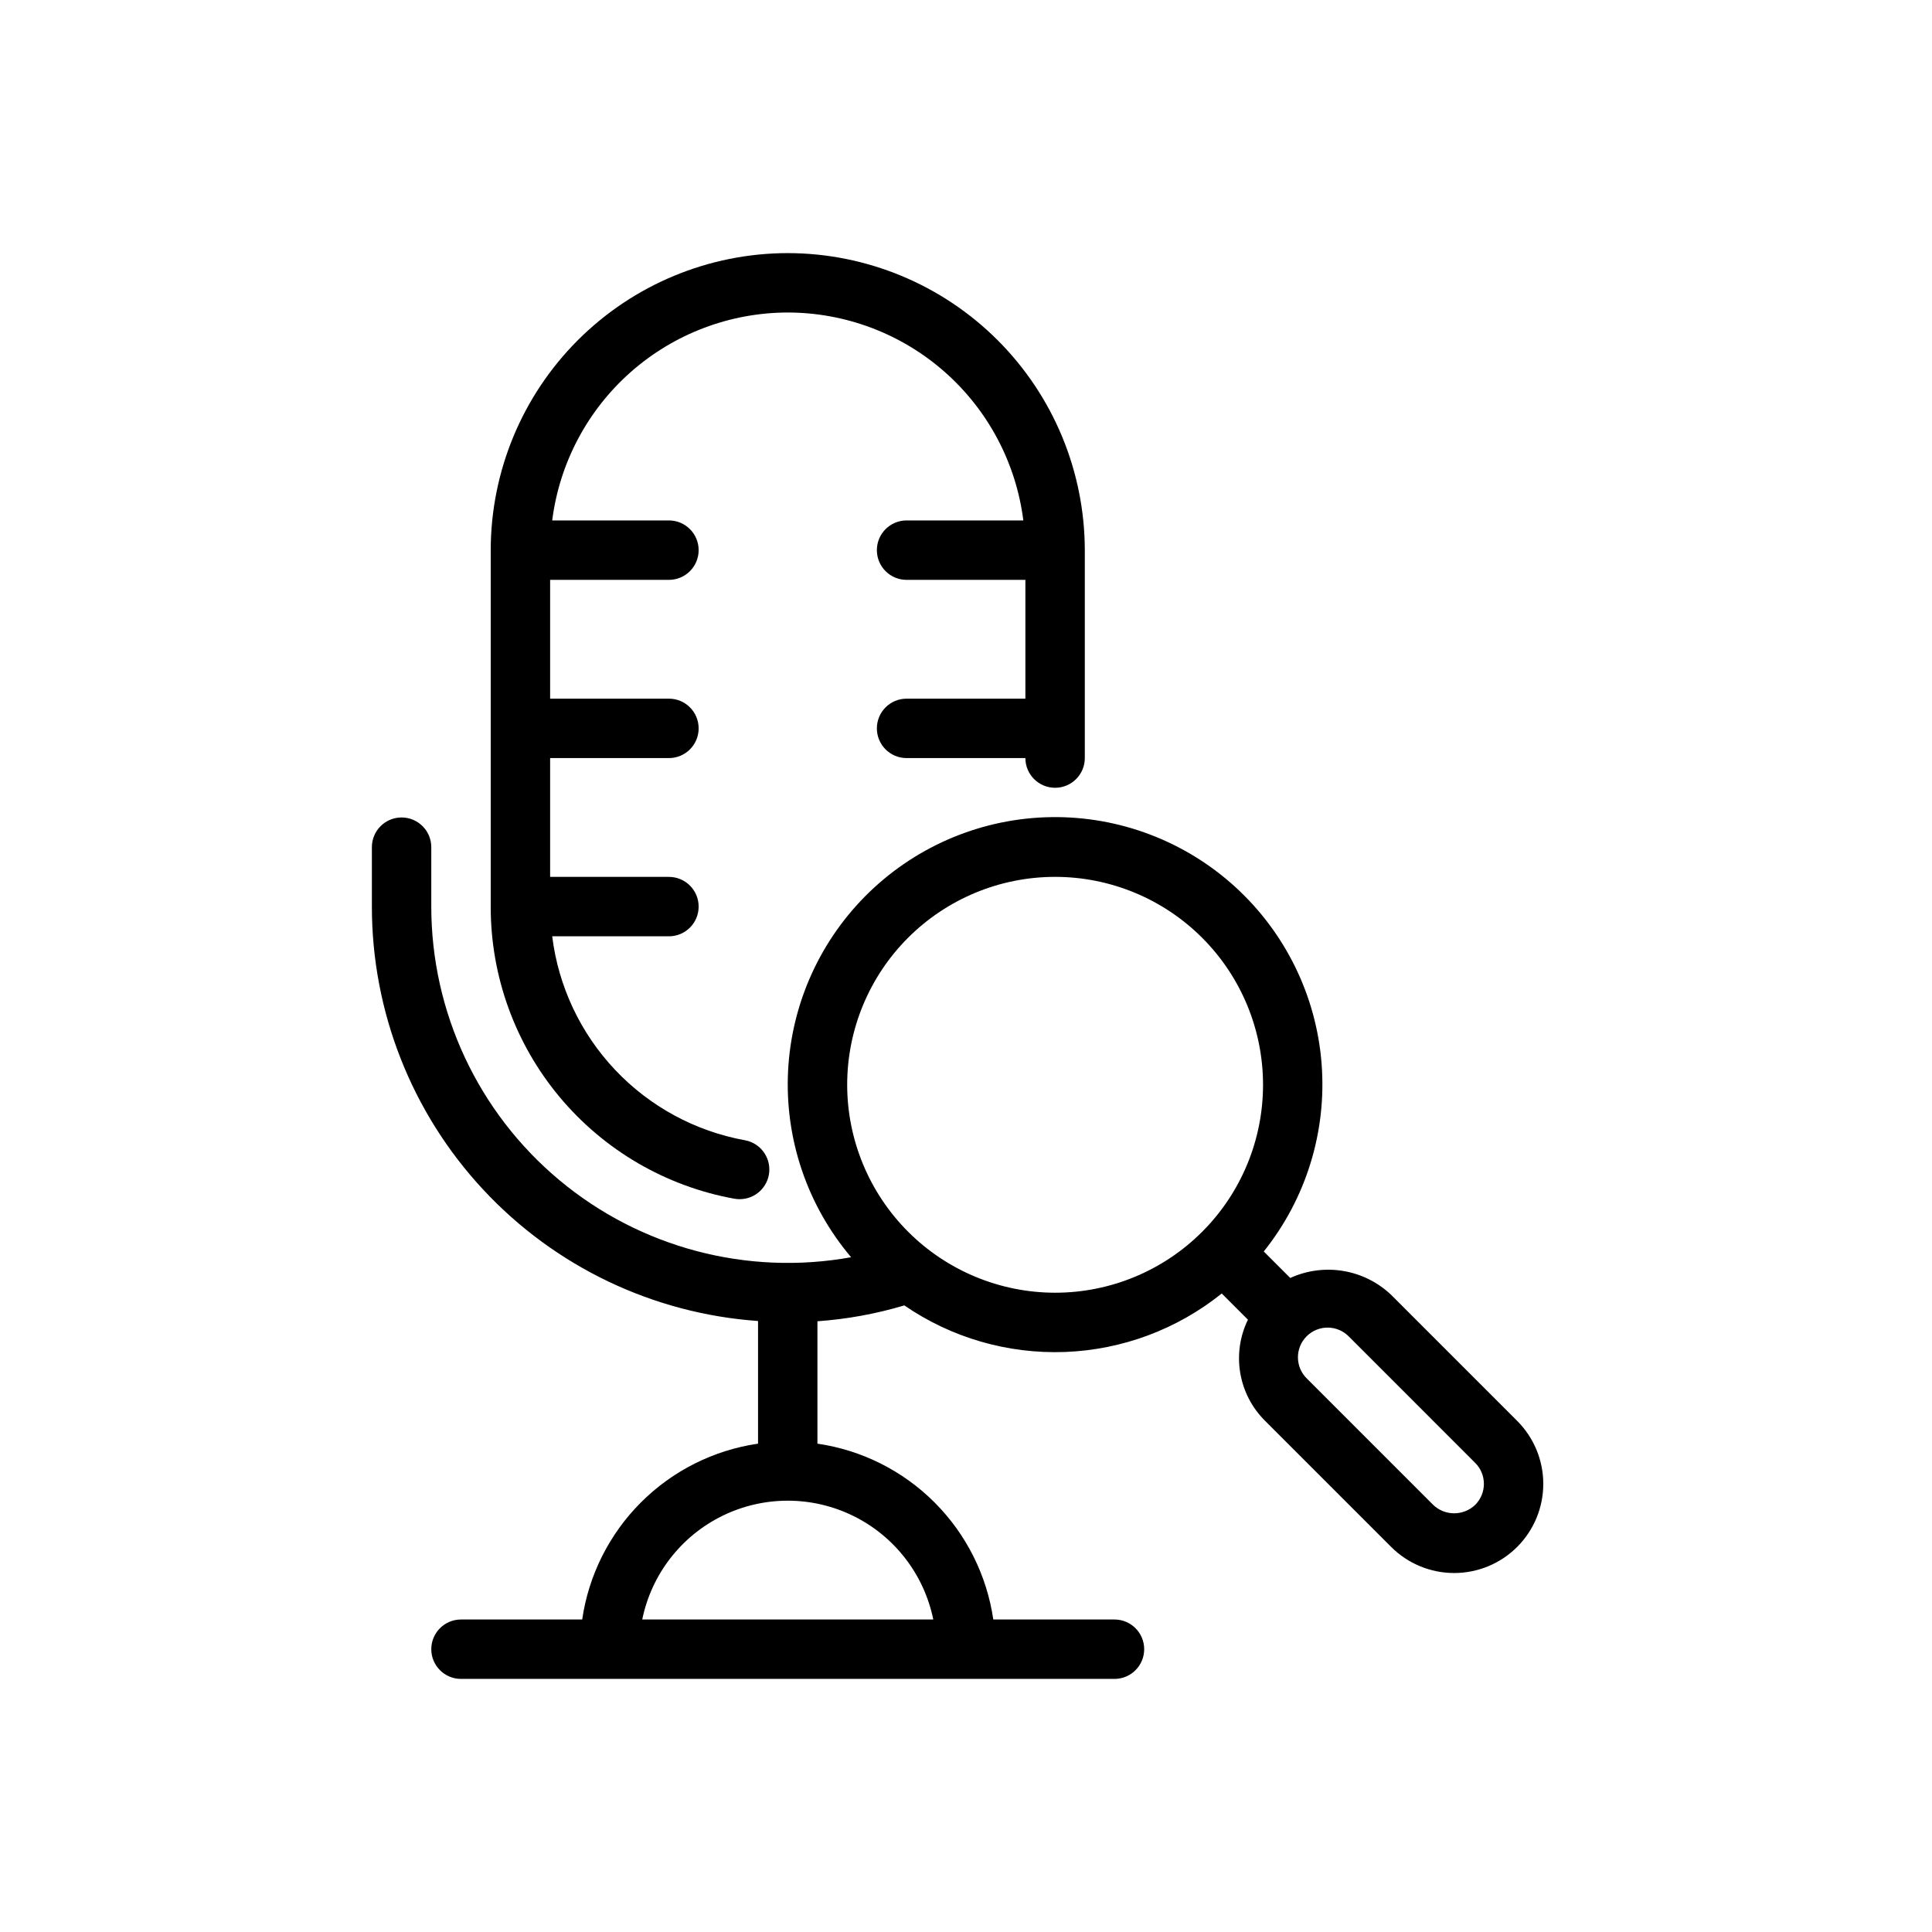
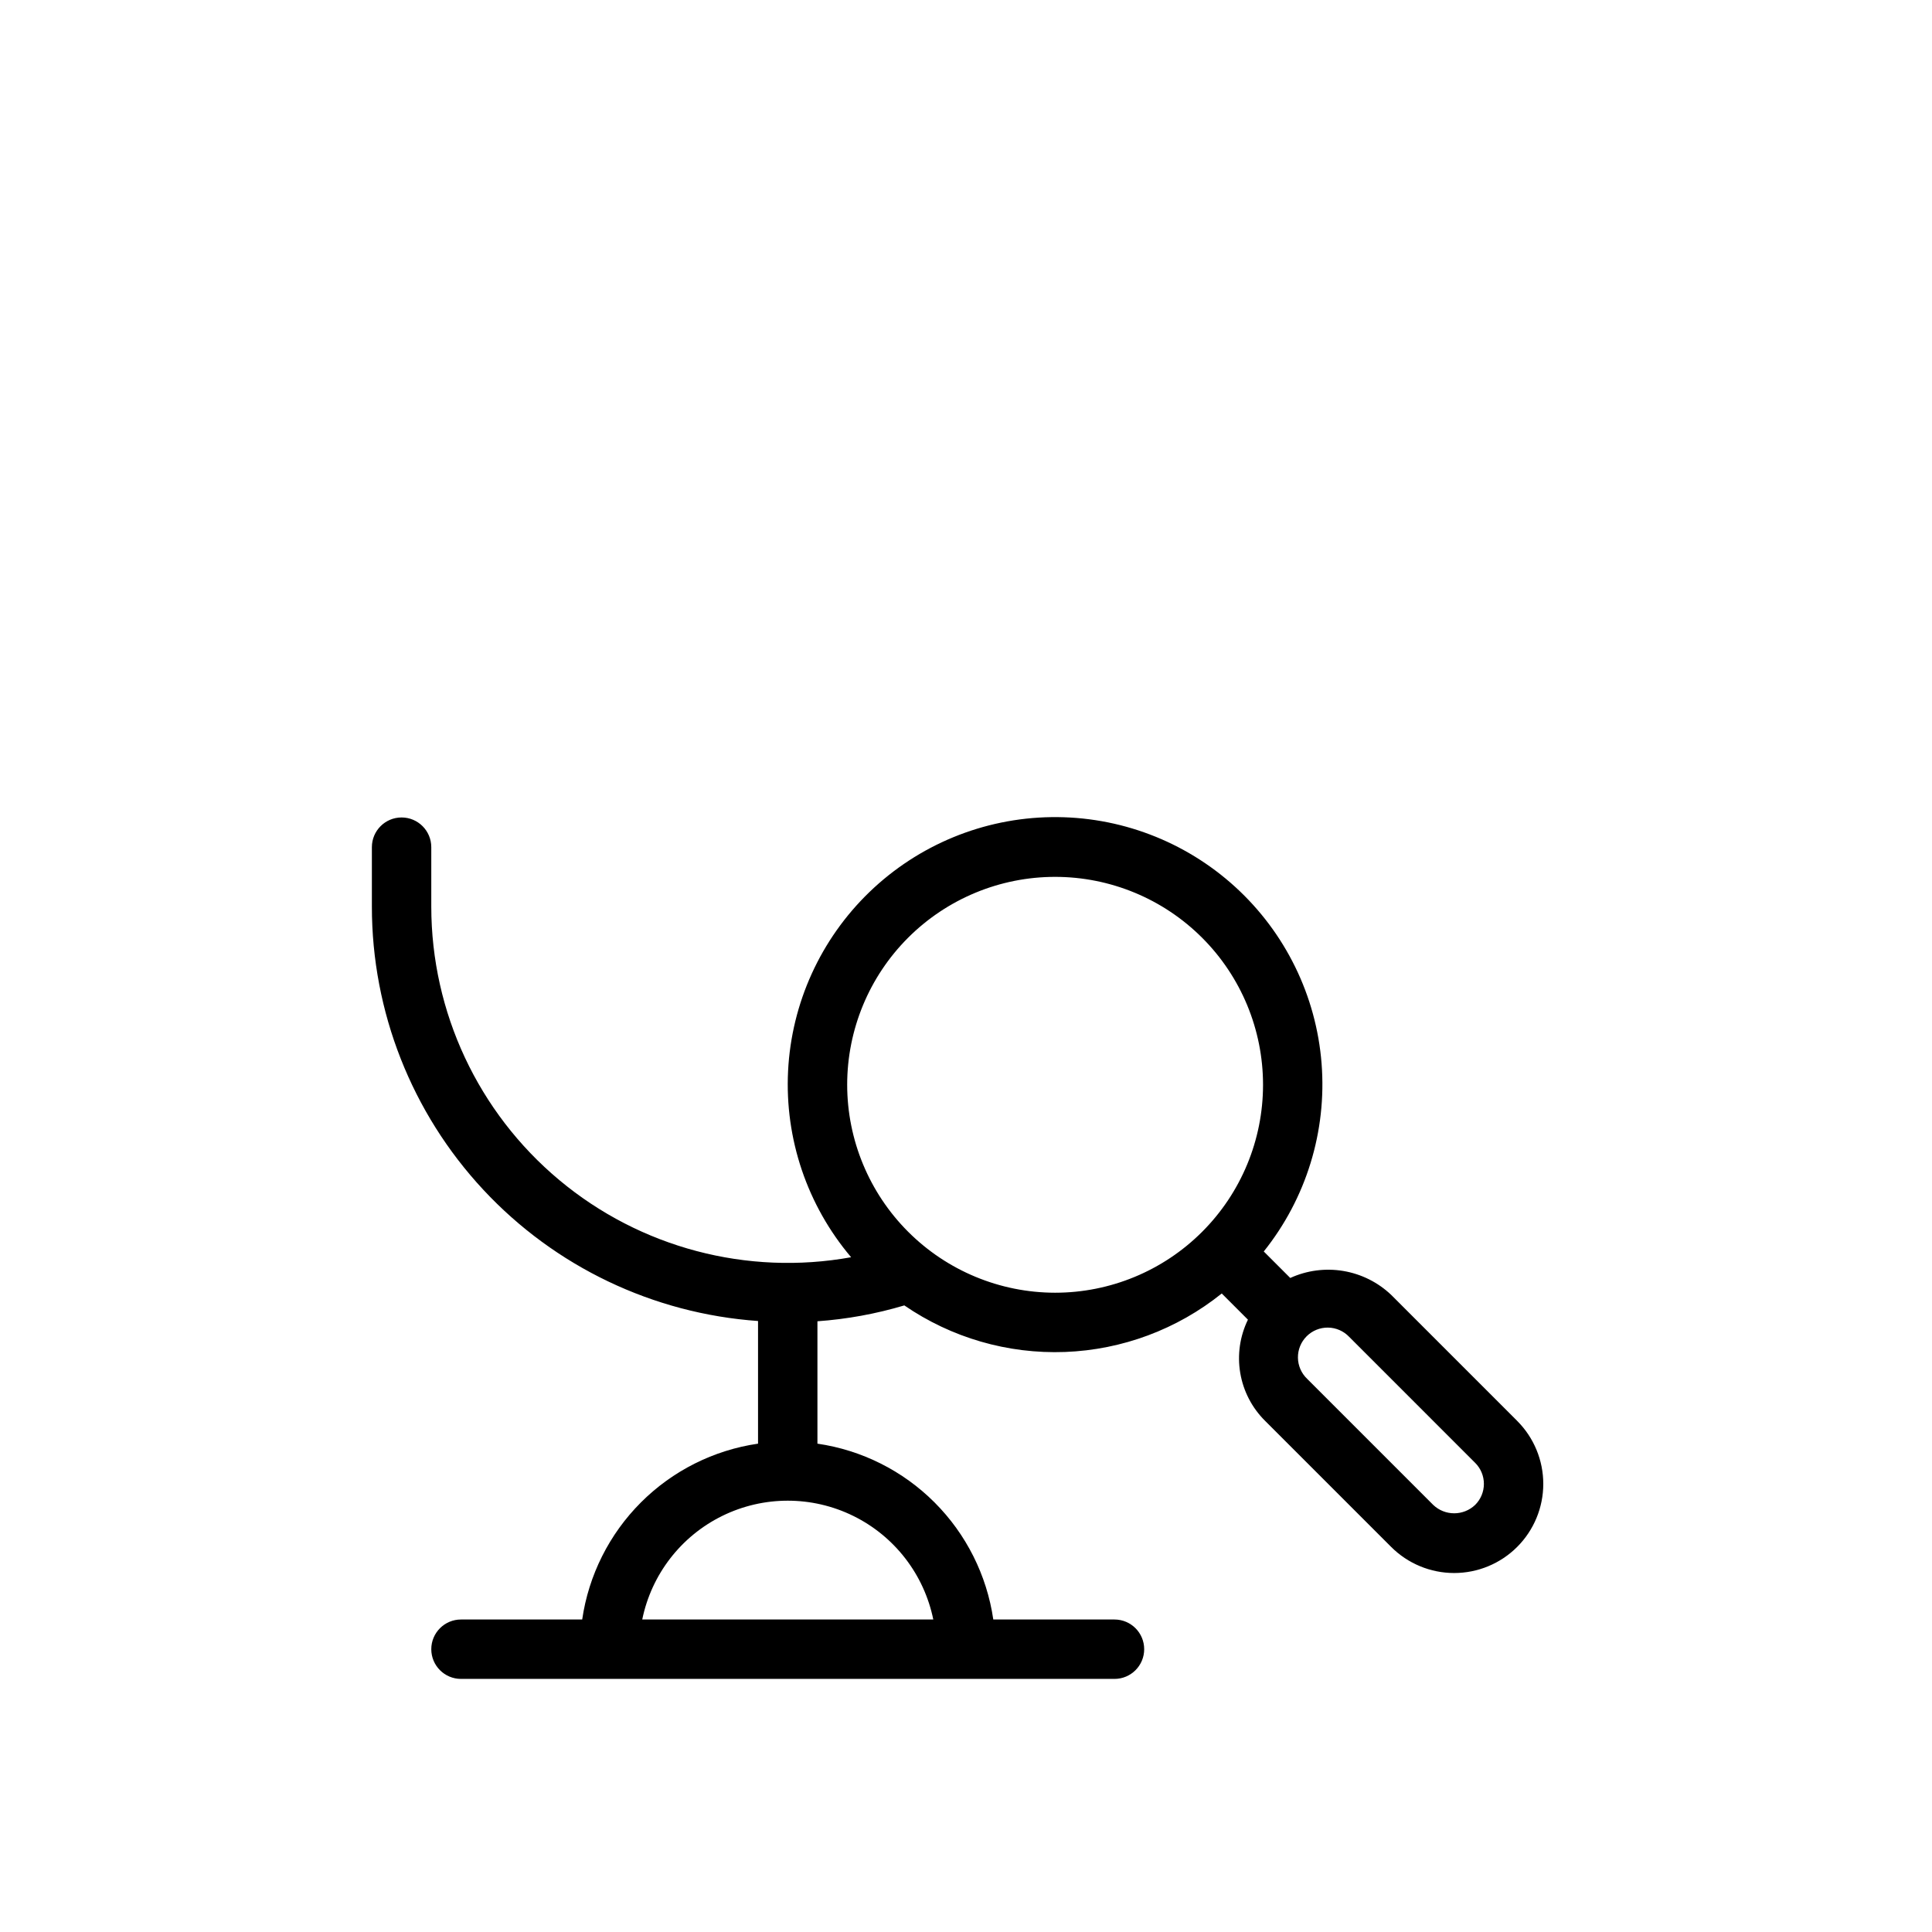
<svg xmlns="http://www.w3.org/2000/svg" fill="#000000" width="800px" height="800px" version="1.1" viewBox="144 144 512 512">
  <g>
-     <path d="m338.61 461.67c0.465 0.086 0.938 0.129 1.41 0.125 4.074-0.004 7.469-3.113 7.832-7.172 0.359-4.055-2.43-7.715-6.438-8.445-13.16-2.391-25.211-8.926-34.398-18.648s-15.031-22.125-16.676-35.402h30.938c4.348 0 7.871-3.523 7.871-7.871s-3.523-7.871-7.871-7.871h-31.488v-31.488h31.488c4.348 0 7.871-3.523 7.871-7.871 0-4.348-3.523-7.875-7.871-7.875h-31.488v-31.484h31.488c4.348 0 7.871-3.527 7.871-7.875 0-4.348-3.523-7.871-7.871-7.871h-30.938c1.93-15.203 9.328-29.184 20.82-39.328 11.488-10.141 26.281-15.75 41.605-15.777 15.328 0.02 30.125 5.625 41.617 15.77 11.492 10.145 18.895 24.129 20.816 39.336h-30.945c-4.348 0-7.871 3.523-7.871 7.871 0 4.348 3.523 7.875 7.871 7.875h31.488v31.488l-31.488-0.004c-4.348 0-7.871 3.527-7.871 7.875 0 4.348 3.523 7.871 7.871 7.871h31.488c0 4.348 3.523 7.871 7.871 7.871 4.348 0 7.875-3.523 7.875-7.871v-55.105c-0.031-20.867-8.336-40.875-23.09-55.629-14.758-14.758-34.762-23.059-55.633-23.09-20.871 0.023-40.879 8.324-55.637 23.082-14.758 14.758-23.059 34.766-23.082 55.637v94.465c-0.023 18.426 6.43 36.273 18.23 50.426 11.805 14.148 28.203 23.703 46.332 26.988z" />
    <path d="m546.07 520.55-33.395-33.398c-3.504-3.328-7.922-5.535-12.688-6.332-4.766-0.797-9.66-0.152-14.055 1.855l-7.019-7.019h-0.004c11.25-14.055 16.73-31.863 15.324-49.809-1.406-17.945-9.594-34.684-22.895-46.812s-30.723-18.742-48.723-18.488c-18 0.25-35.227 7.344-48.188 19.84-12.957 12.496-20.672 29.453-21.578 47.434-0.906 17.977 5.07 35.629 16.707 49.359-27.543 4.977-55.871-2.519-77.348-20.457-21.48-17.941-33.902-44.48-33.914-72.469v-15.742c0-4.348-3.523-7.875-7.871-7.875-4.348 0-7.871 3.527-7.871 7.875v15.742c-0.004 27.859 10.555 54.68 29.547 75.059 18.988 20.383 45 32.805 72.789 34.766v32.504c-11.75 1.711-22.633 7.172-31.031 15.57-8.395 8.398-13.859 19.281-15.57 31.031h-32.117c-4.348 0-7.875 3.523-7.875 7.871 0 4.348 3.527 7.871 7.875 7.871h173.18c4.348 0 7.871-3.523 7.871-7.871 0-4.348-3.523-7.871-7.871-7.871h-32.117c-1.715-11.75-7.176-22.633-15.574-31.031-8.395-8.398-19.277-13.859-31.031-15.57v-32.434c7.809-0.555 15.531-1.965 23.027-4.203 12.5 8.582 27.43 12.906 42.582 12.34 15.152-0.57 29.719-6.004 41.539-15.5l6.941 6.941h-0.004c-2.137 4.387-2.848 9.332-2.031 14.145 0.816 4.809 3.121 9.242 6.59 12.676l33.395 33.398c4.43 4.43 10.434 6.918 16.699 6.918 6.262 0 12.27-2.488 16.699-6.918 4.43-4.43 6.918-10.434 6.918-16.699 0-6.262-2.488-12.27-6.918-16.695zm-154.74 52.633h-77.129c2.438-11.945 10.273-22.082 21.215-27.457 10.941-5.371 23.754-5.371 34.695 0 10.945 5.375 18.777 15.512 21.219 27.457zm-22.82-141.7c0-14.617 5.805-28.633 16.137-38.965 10.336-10.336 24.352-16.141 38.965-16.141 14.617 0 28.633 5.805 38.965 16.141 10.336 10.332 16.141 24.348 16.141 38.965 0 14.613-5.805 28.629-16.141 38.961-10.332 10.336-24.348 16.141-38.965 16.141-14.609-0.016-28.613-5.824-38.945-16.156-10.332-10.332-16.141-24.336-16.156-38.945zm166.43 111.32-0.004 0.004c-3.113 2.977-8.016 2.977-11.129 0l-33.398-33.402c-1.535-1.461-2.418-3.484-2.445-5.606-0.027-2.121 0.805-4.168 2.305-5.668s3.547-2.332 5.668-2.305c2.121 0.027 4.144 0.914 5.606 2.453l33.398 33.402c1.477 1.473 2.305 3.473 2.305 5.559 0 2.09-0.828 4.09-2.305 5.562z" />
  </g>
</svg>